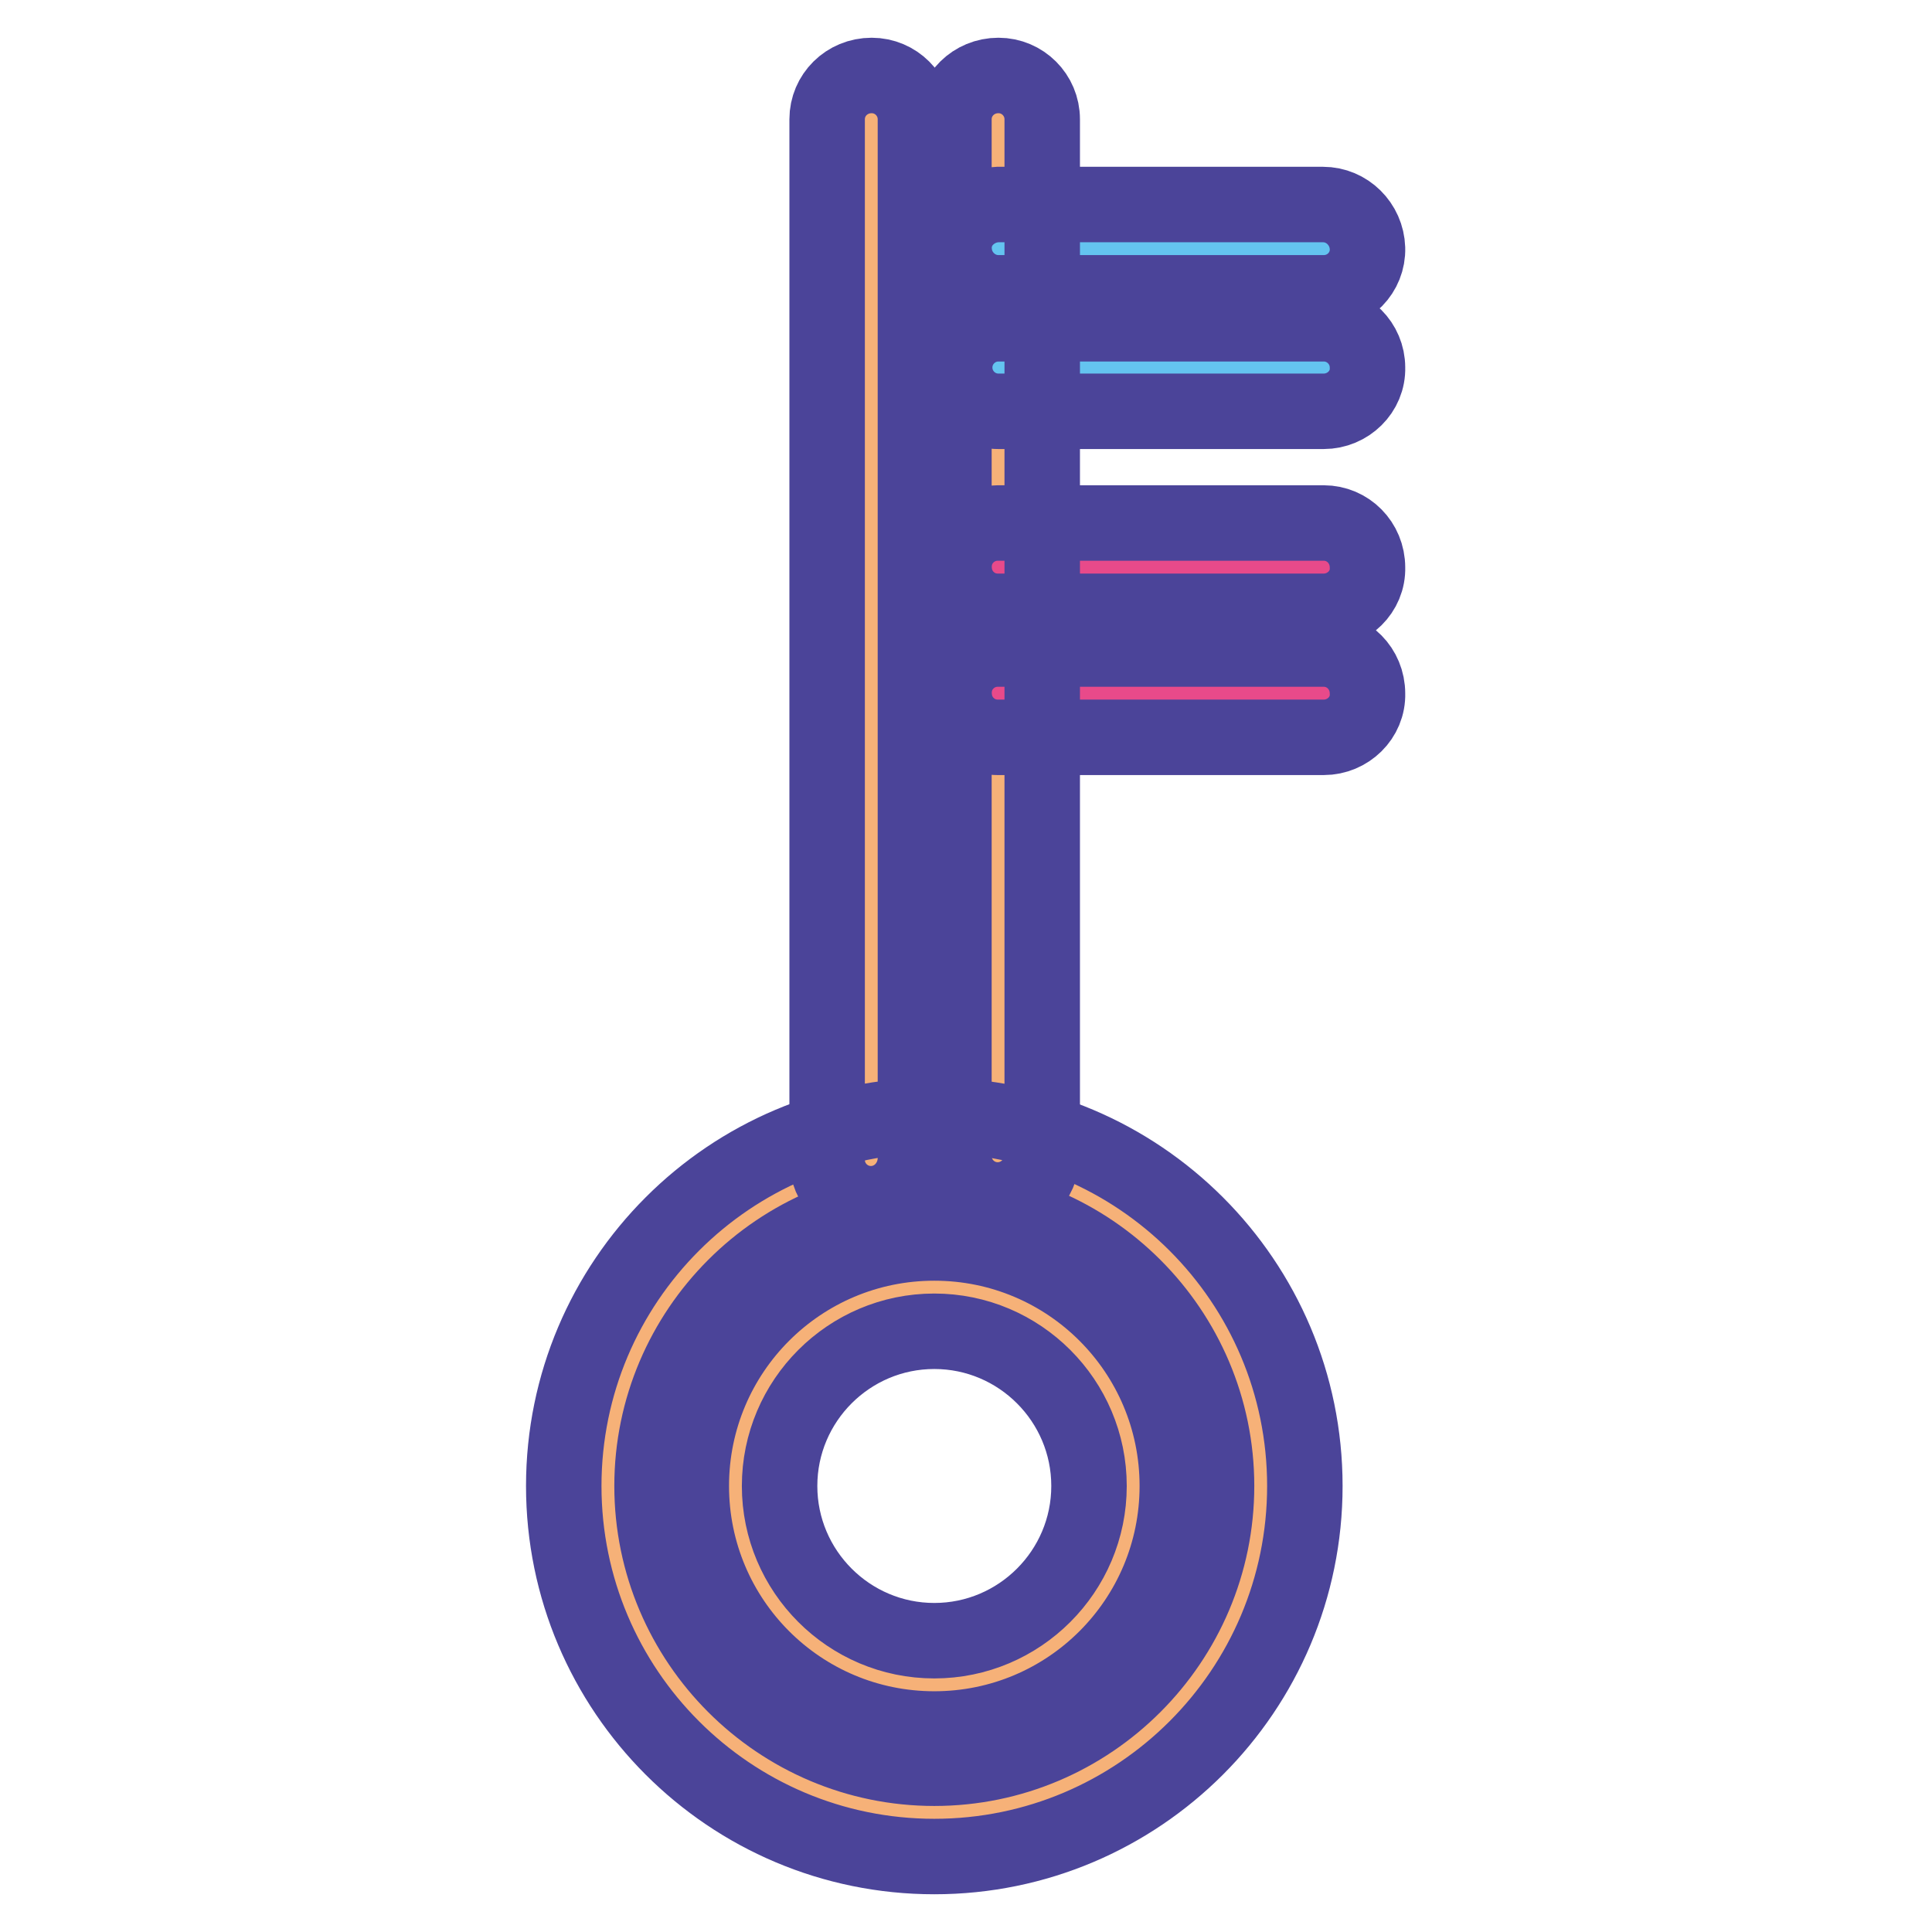
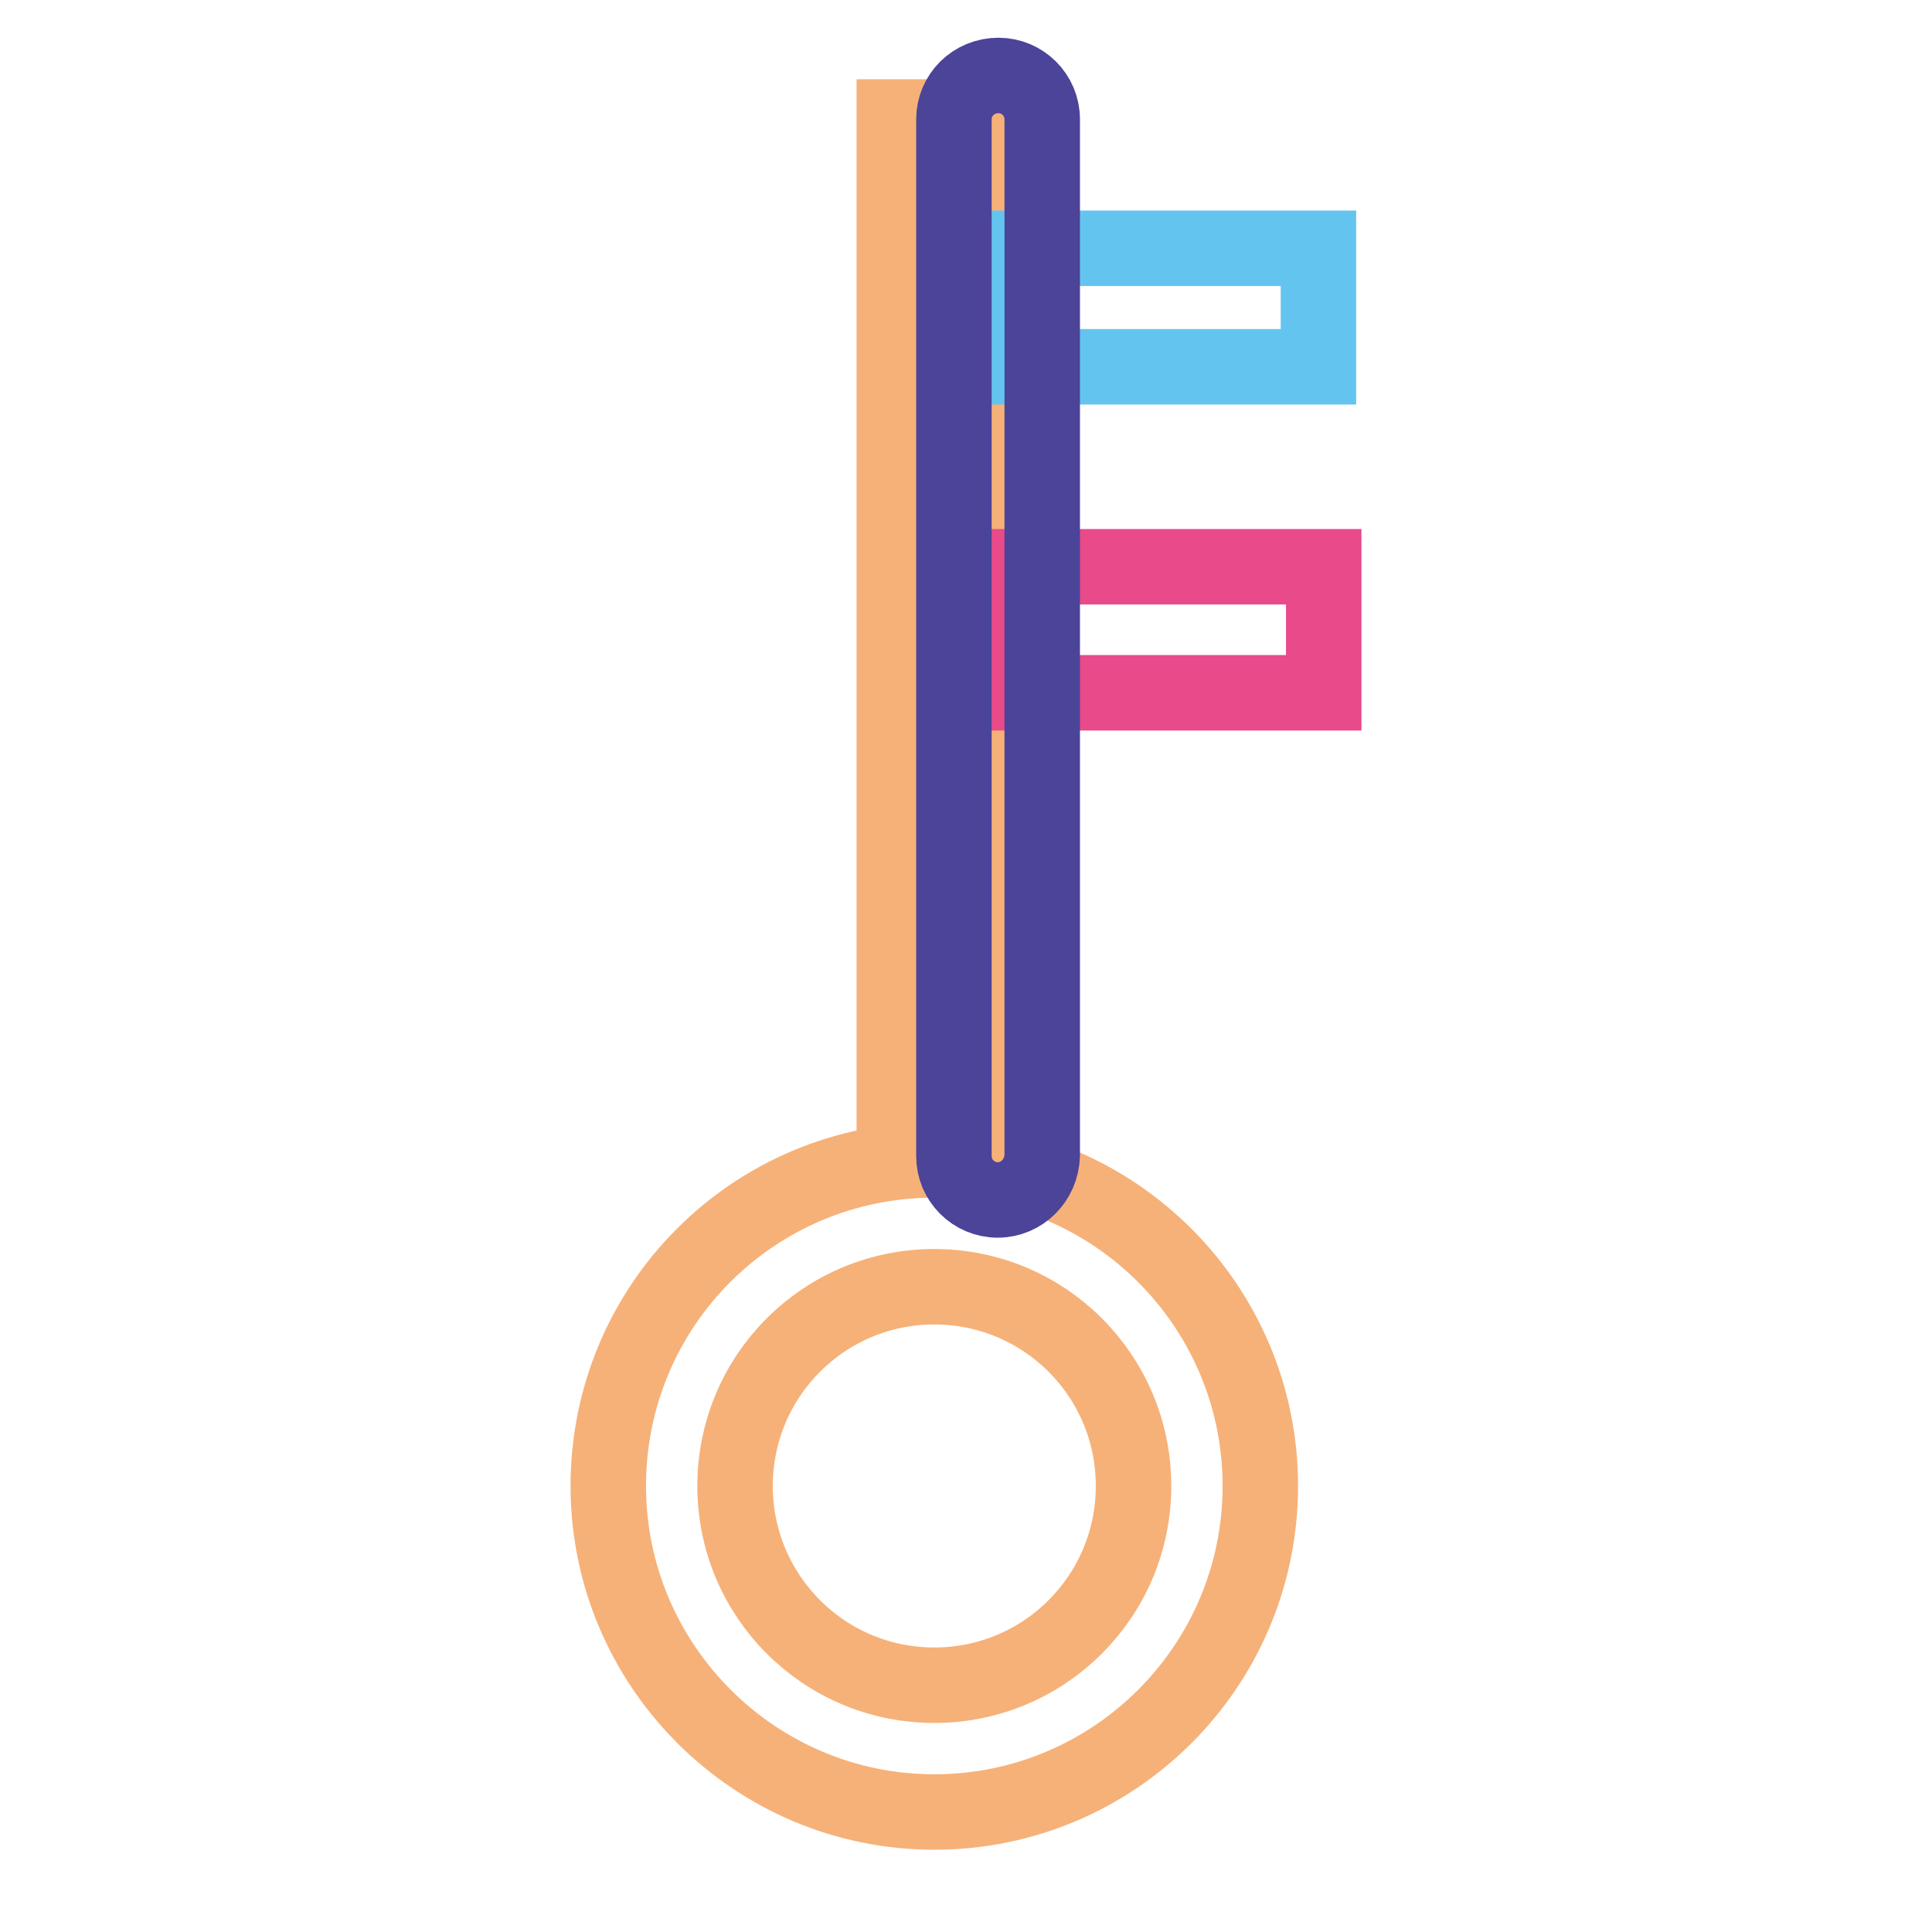
<svg xmlns="http://www.w3.org/2000/svg" version="1.1" x="0px" y="0px" viewBox="0 0 256 256" enable-background="new 0 0 256 256" xml:space="preserve">
  <g>
    <path stroke-width="10" fill-opacity="0" stroke="#f6b178" d="M118.5,15.5h12v138.2h-12V15.5z" />
    <path stroke-width="10" fill-opacity="0" stroke="#64c4f0" d="M132.3,32.9h42.4v15.7h-42.4V32.9z" />
    <path stroke-width="10" fill-opacity="0" stroke="#e84a8a" d="M132.2,75.1h43.2v16.7h-43.2V75.1L132.2,75.1z" />
    <path stroke-width="10" fill-opacity="0" stroke="#f6b178" d="M123.8,153.7c23.9,0,43.2,19.4,43.2,43.2c0,23.9-19.4,43.2-43.2,43.2s-43.2-19.4-43.2-43.2 C80.6,173,99.9,153.7,123.8,153.7L123.8,153.7z M150.2,196.9c0-14.6-11.8-26.4-26.4-26.4c-14.6,0-26.4,11.8-26.4,26.4 c0,14.6,11.8,26.4,26.4,26.4C138.4,223.3,150.2,211.5,150.2,196.9z" />
-     <path stroke-width="10" fill-opacity="0" stroke="#4b4499" d="M123.8,246c-27.1,0-49.1-22-49.1-49.1c0-27.1,22-49.1,49.1-49.1c27.1,0,49.1,22,49.1,49.1 C172.9,224,150.9,246,123.8,246L123.8,246z M123.8,159.5c-20.6,0-37.4,16.8-37.4,37.4c0,20.6,16.8,37.4,37.4,37.4 c20.6,0,37.4-16.8,37.4-37.4C161.2,176.3,144.4,159.5,123.8,159.5z" />
    <path stroke-width="10" fill-opacity="0" stroke="#4b4499" d="M132.2,159c-3.2,0-5.8-2.6-5.8-5.8V15.8c0-3.2,2.6-5.8,5.9-5.8c3.2,0,5.8,2.6,5.8,5.8v137.3 C138,156.4,135.4,159,132.2,159z" />
-     <path stroke-width="10" fill-opacity="0" stroke="#4b4499" d="M175.4,81h-43.2c-3.2,0-5.8-2.6-5.8-5.9c0-3.2,2.6-5.8,5.8-5.8h43.2c3.2,0,5.8,2.6,5.8,5.9 C181.3,78.4,178.6,81,175.4,81L175.4,81z M175.4,38.8h-43.1c-3.2,0-5.8-2.6-5.9-5.8s2.6-5.8,5.8-5.9h43.1c3.2,0,5.8,2.6,5.9,5.8 S178.7,38.8,175.4,38.8L175.4,38.8L175.4,38.8z M123.8,229.1c-17.8,0-32.2-14.4-32.2-32.2s14.4-32.2,32.2-32.2 c17.8,0,32.2,14.4,32.2,32.2C156,214.7,141.6,229.1,123.8,229.1z M123.8,176.4c-11.3,0-20.5,9.2-20.5,20.5 c0,11.3,9.2,20.5,20.5,20.5c11.3,0,20.5-9.2,20.5-20.5C144.3,185.6,135.1,176.4,123.8,176.4z M115.4,159.5c-3.2,0-5.8-2.6-5.8-5.8 V15.8c0-3.2,2.6-5.8,5.9-5.8c3.2,0,5.8,2.6,5.8,5.8v137.8C121.2,156.9,118.6,159.5,115.4,159.5z M175.4,54.5h-43.1 c-3.2,0-5.8-2.6-5.8-5.8c0-3.2,2.6-5.8,5.8-5.8h43.1c3.2,0,5.8,2.6,5.8,5.8C181.3,51.9,178.6,54.5,175.4,54.5L175.4,54.5 L175.4,54.5z M175.4,97.7h-43.2c-3.2,0-5.8-2.6-5.8-5.9c0-3.2,2.6-5.8,5.8-5.8h43.2c3.2,0,5.8,2.6,5.8,5.9 C181.3,95.1,178.6,97.7,175.4,97.7L175.4,97.7z" />
  </g>
</svg>